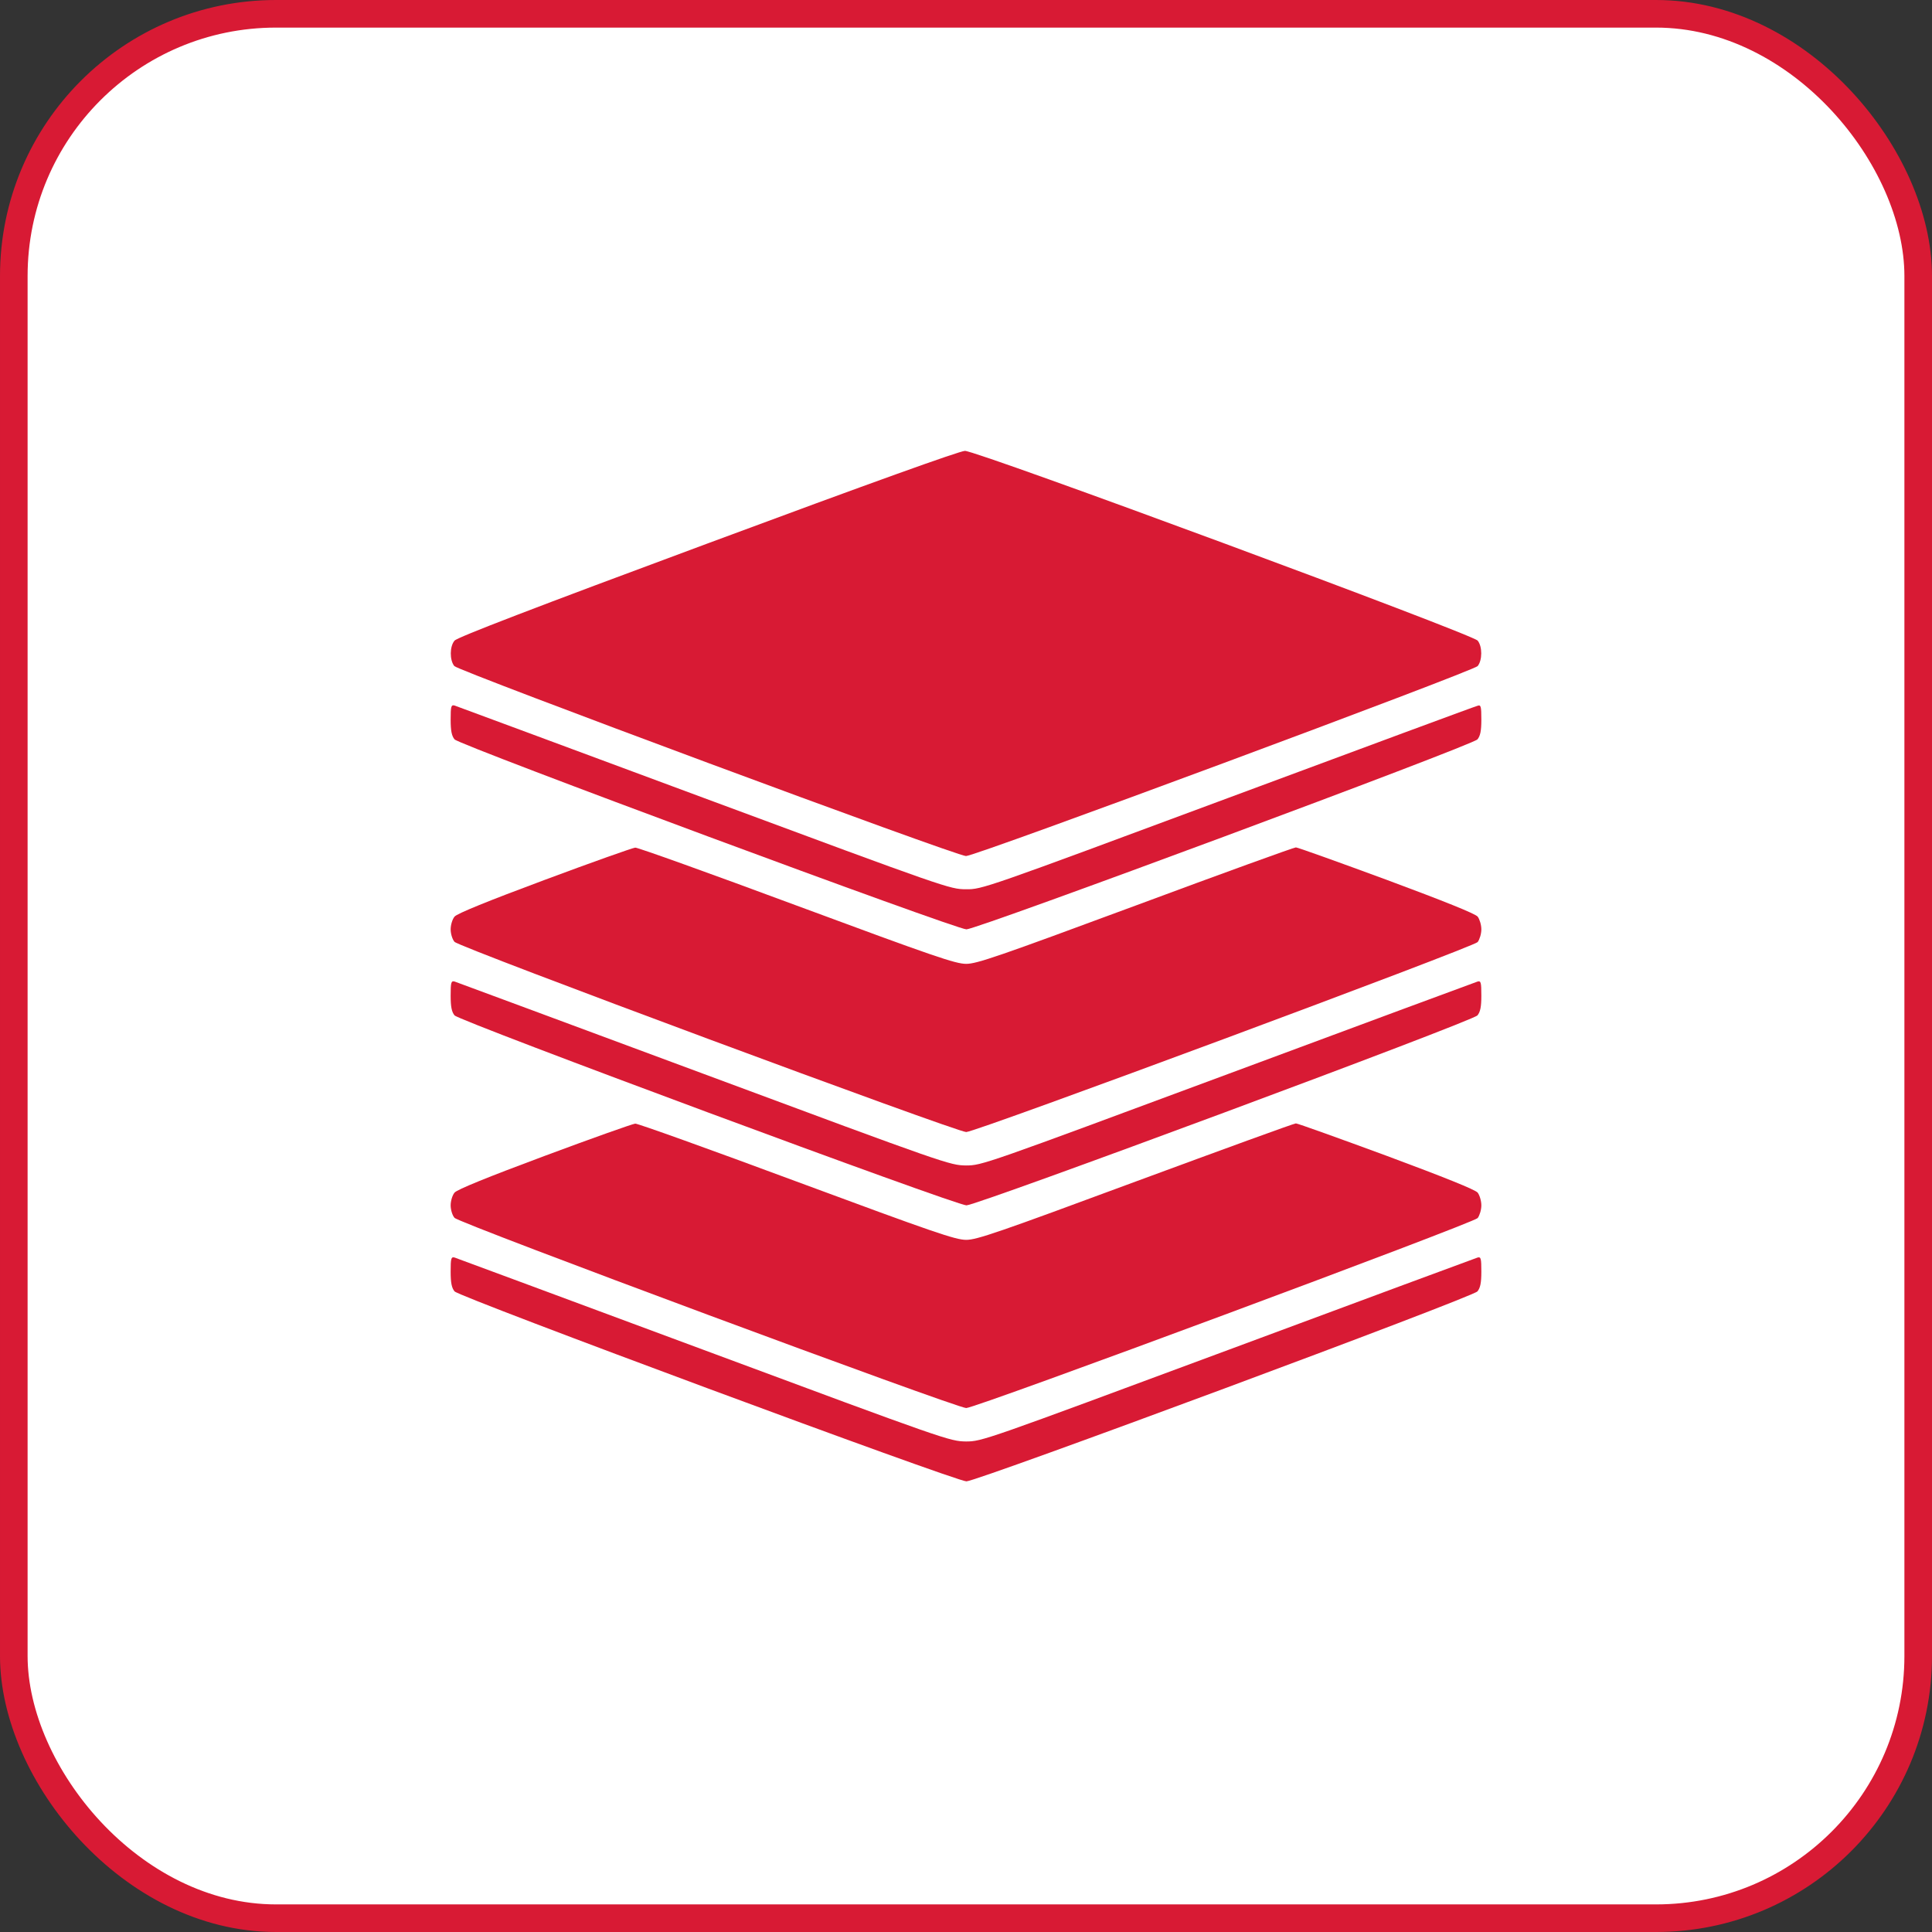
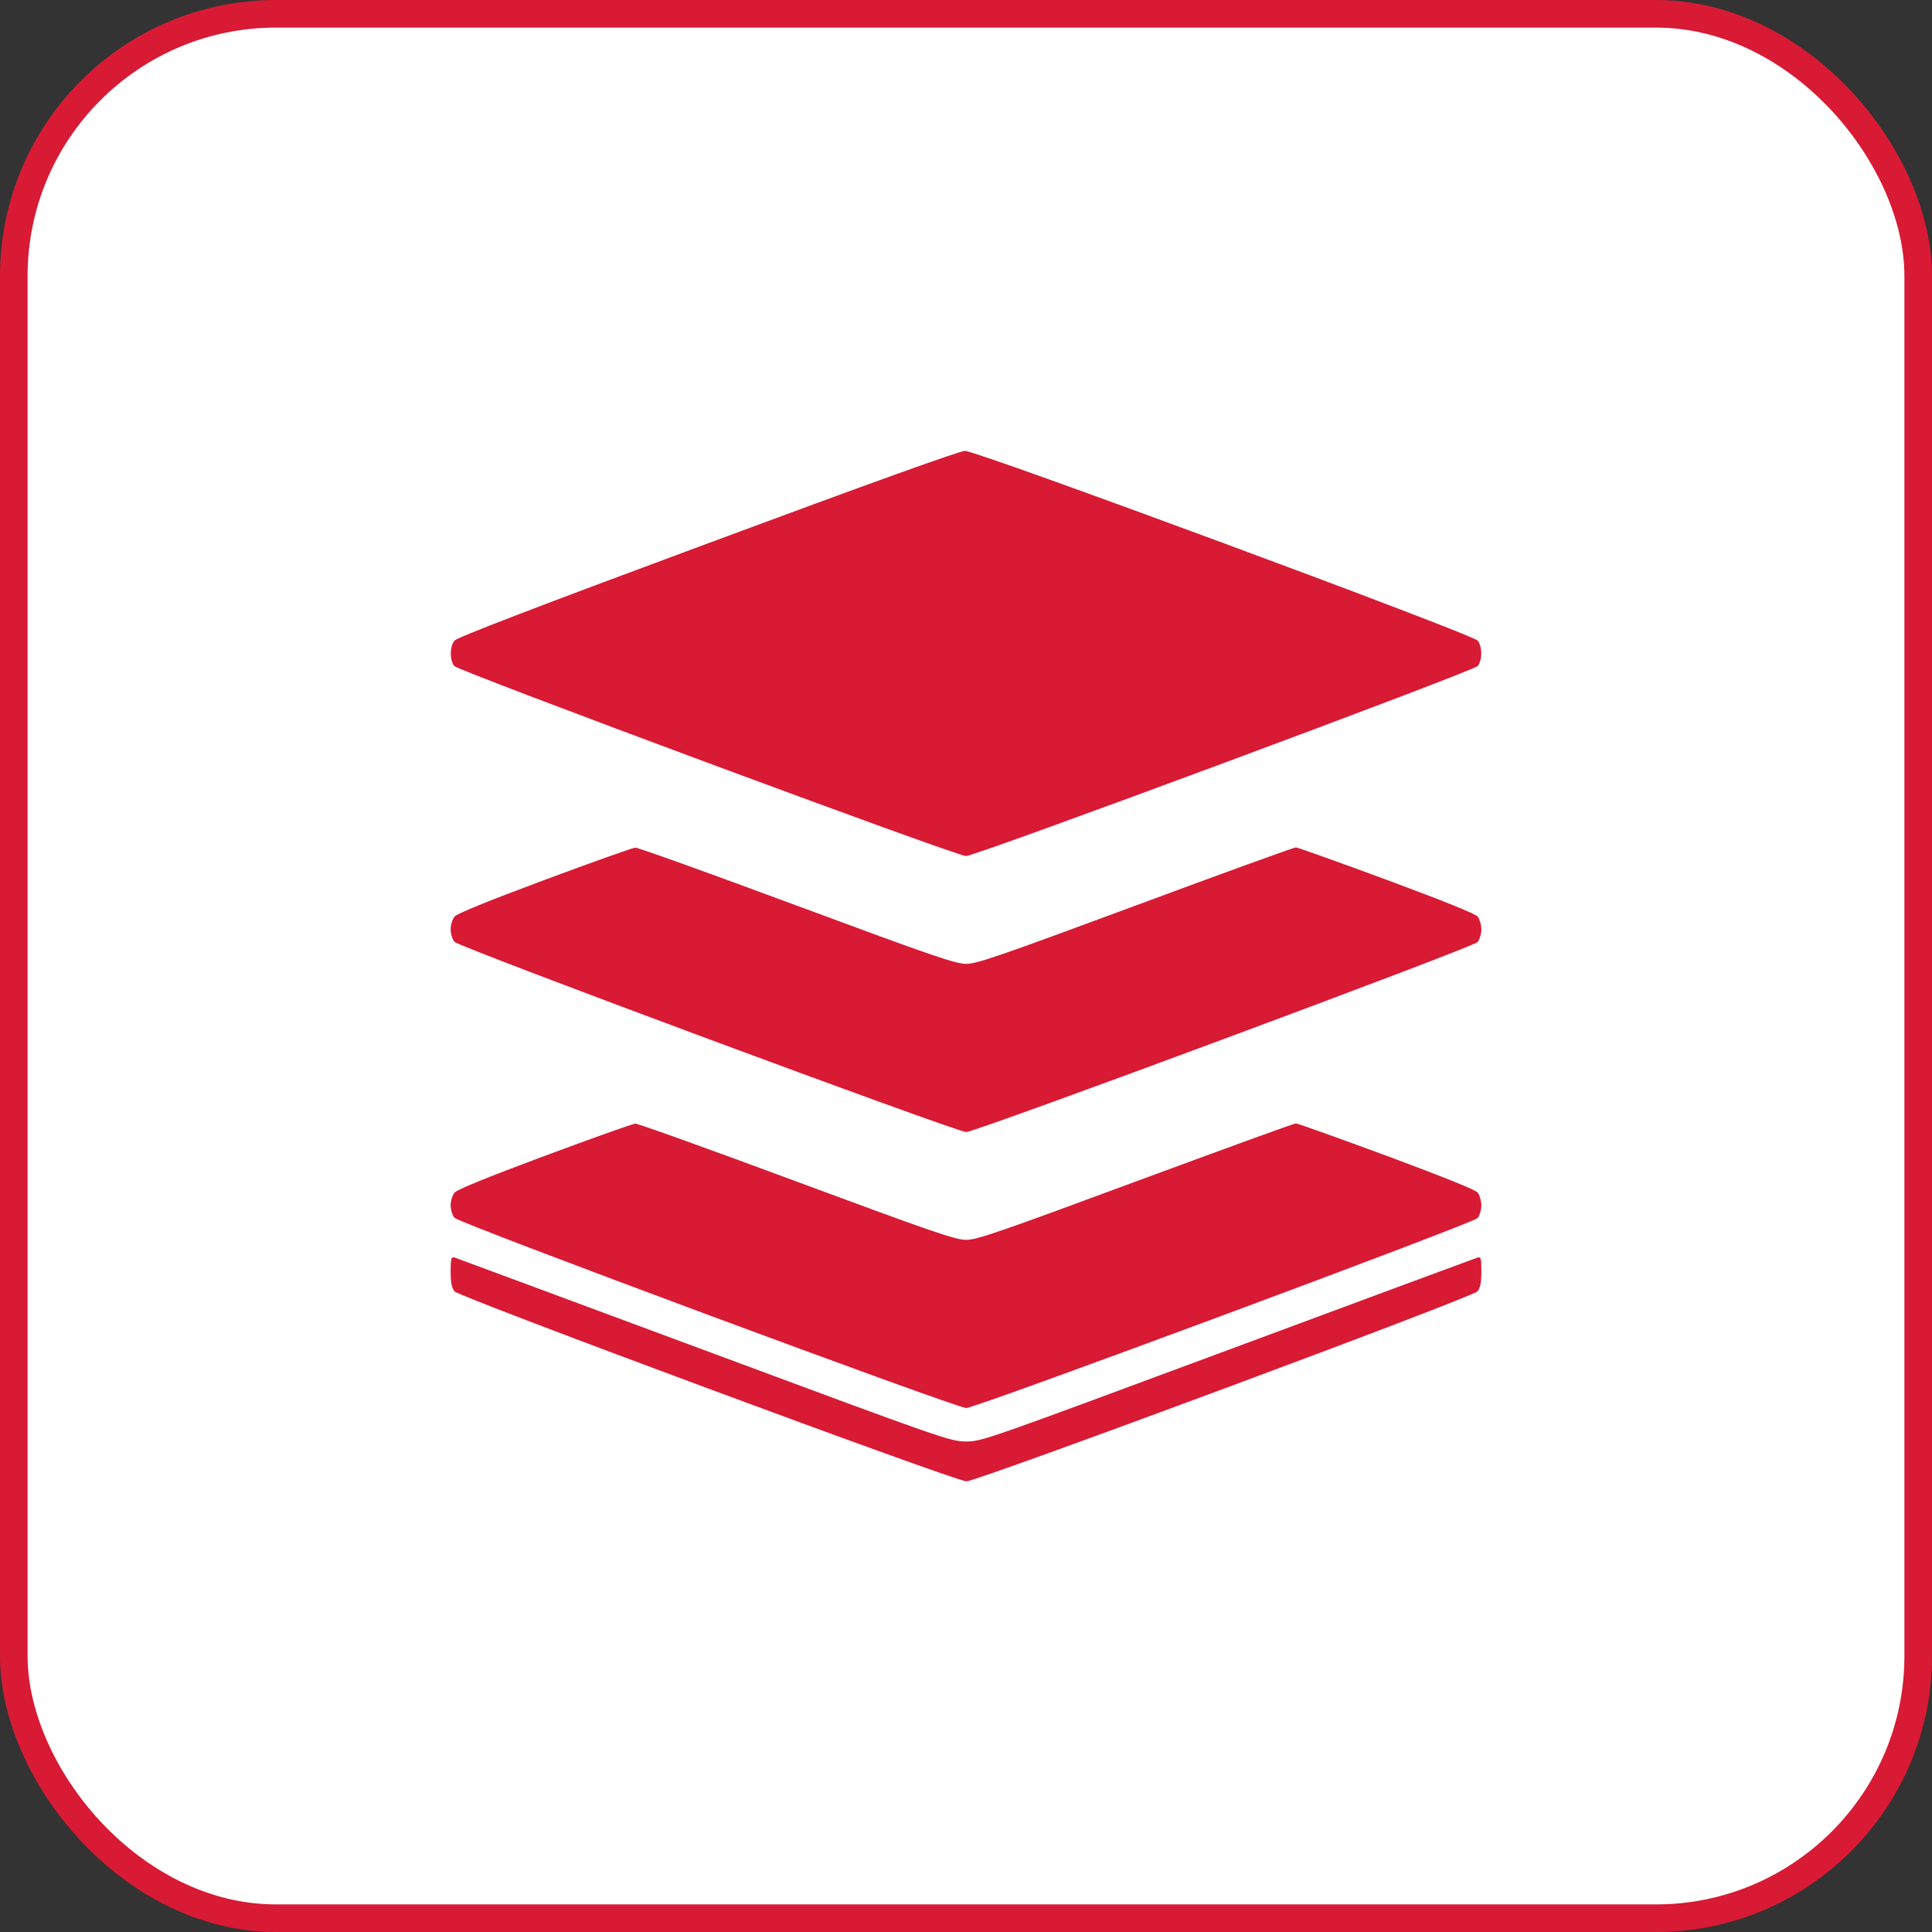
<svg xmlns="http://www.w3.org/2000/svg" fill="none" viewBox="0 0 70 70" height="70" width="70">
  <rect x="0" y="0" width="70" height="70" fill="#333333" stroke="none" />
  <rect stroke="#D81A34" fill="white" rx="9.5" height="69" width="69" y="0.5" x="0.5" />
  <path fill="#D81A34" d="M25.625 19.695C19.367 22.016 16.562 23.094 16.469 23.211C16.289 23.422 16.289 23.922 16.461 24.133C16.625 24.32 34.648 31.016 35 31.016C35.359 31.016 53.375 24.32 53.539 24.133C53.711 23.922 53.711 23.422 53.539 23.211C53.336 22.969 35.391 16.328 34.961 16.336C34.758 16.344 31.578 17.484 25.625 19.695Z" />
-   <path fill="#D81A34" d="M16.328 26.078C16.328 26.484 16.367 26.664 16.469 26.789C16.641 27 34.625 33.672 35.016 33.672C35.406 33.672 53.367 27 53.531 26.789C53.633 26.664 53.672 26.484 53.672 26.078C53.672 25.594 53.656 25.531 53.539 25.57C53.461 25.586 49.391 27.094 44.492 28.914C35.664 32.195 35.578 32.227 35 32.219C34.422 32.219 34.305 32.18 25.508 28.914C20.609 27.094 16.539 25.586 16.469 25.562C16.344 25.531 16.328 25.594 16.328 26.078Z" />
  <path fill="#D81A34" d="M19.727 31.883C17.672 32.648 16.555 33.102 16.469 33.211C16.391 33.305 16.328 33.508 16.328 33.672C16.328 33.836 16.391 34.039 16.469 34.125C16.625 34.32 34.656 41.016 35.008 41.016C35.359 41.016 53.375 34.32 53.539 34.133C53.609 34.039 53.672 33.836 53.672 33.672C53.672 33.508 53.609 33.305 53.539 33.211C53.445 33.102 52.336 32.656 50.234 31.875C48.492 31.234 47.016 30.703 46.953 30.703C46.883 30.703 44.273 31.648 41.141 32.812C36.164 34.656 35.391 34.922 35.008 34.922C34.617 34.922 33.844 34.656 28.867 32.812C25.734 31.648 23.102 30.703 23.016 30.711C22.922 30.719 21.445 31.242 19.727 31.883Z" />
-   <path fill="#D81A34" d="M16.328 36.078C16.328 36.484 16.367 36.664 16.469 36.789C16.641 37 34.625 43.672 35.016 43.672C35.406 43.672 53.367 37 53.531 36.789C53.633 36.664 53.672 36.484 53.672 36.078C53.672 35.594 53.656 35.531 53.539 35.562C53.461 35.586 49.391 37.094 44.492 38.914C35.672 42.188 35.578 42.227 35 42.227C34.422 42.219 34.312 42.188 25.508 38.914C20.609 37.094 16.539 35.586 16.469 35.562C16.344 35.531 16.328 35.594 16.328 36.078Z" />
  <path fill="#D81A34" d="M19.727 41.883C17.672 42.648 16.555 43.102 16.469 43.211C16.391 43.305 16.328 43.508 16.328 43.672C16.328 43.836 16.391 44.039 16.469 44.125C16.625 44.32 34.656 51.016 35.008 51.016C35.359 51.016 53.375 44.32 53.539 44.133C53.609 44.039 53.672 43.836 53.672 43.672C53.672 43.508 53.609 43.305 53.539 43.211C53.445 43.102 52.336 42.656 50.234 41.875C48.492 41.234 47.016 40.703 46.953 40.703C46.883 40.703 44.273 41.656 41.141 42.812C36.164 44.656 35.391 44.922 35.008 44.922C34.617 44.922 33.844 44.656 28.867 42.812C25.734 41.648 23.102 40.703 23.016 40.711C22.922 40.719 21.445 41.242 19.727 41.883Z" />
  <path fill="#D81A34" d="M16.328 46.078C16.328 46.484 16.367 46.664 16.469 46.789C16.641 47 34.625 53.672 35.016 53.672C35.406 53.672 53.367 47 53.531 46.789C53.633 46.664 53.672 46.484 53.672 46.078C53.672 45.594 53.656 45.531 53.539 45.562C53.461 45.586 49.391 47.094 44.492 48.914C35.672 52.188 35.578 52.227 35 52.227C34.422 52.219 34.312 52.188 25.508 48.914C20.609 47.094 16.539 45.586 16.469 45.562C16.344 45.531 16.328 45.594 16.328 46.078Z" />
</svg>